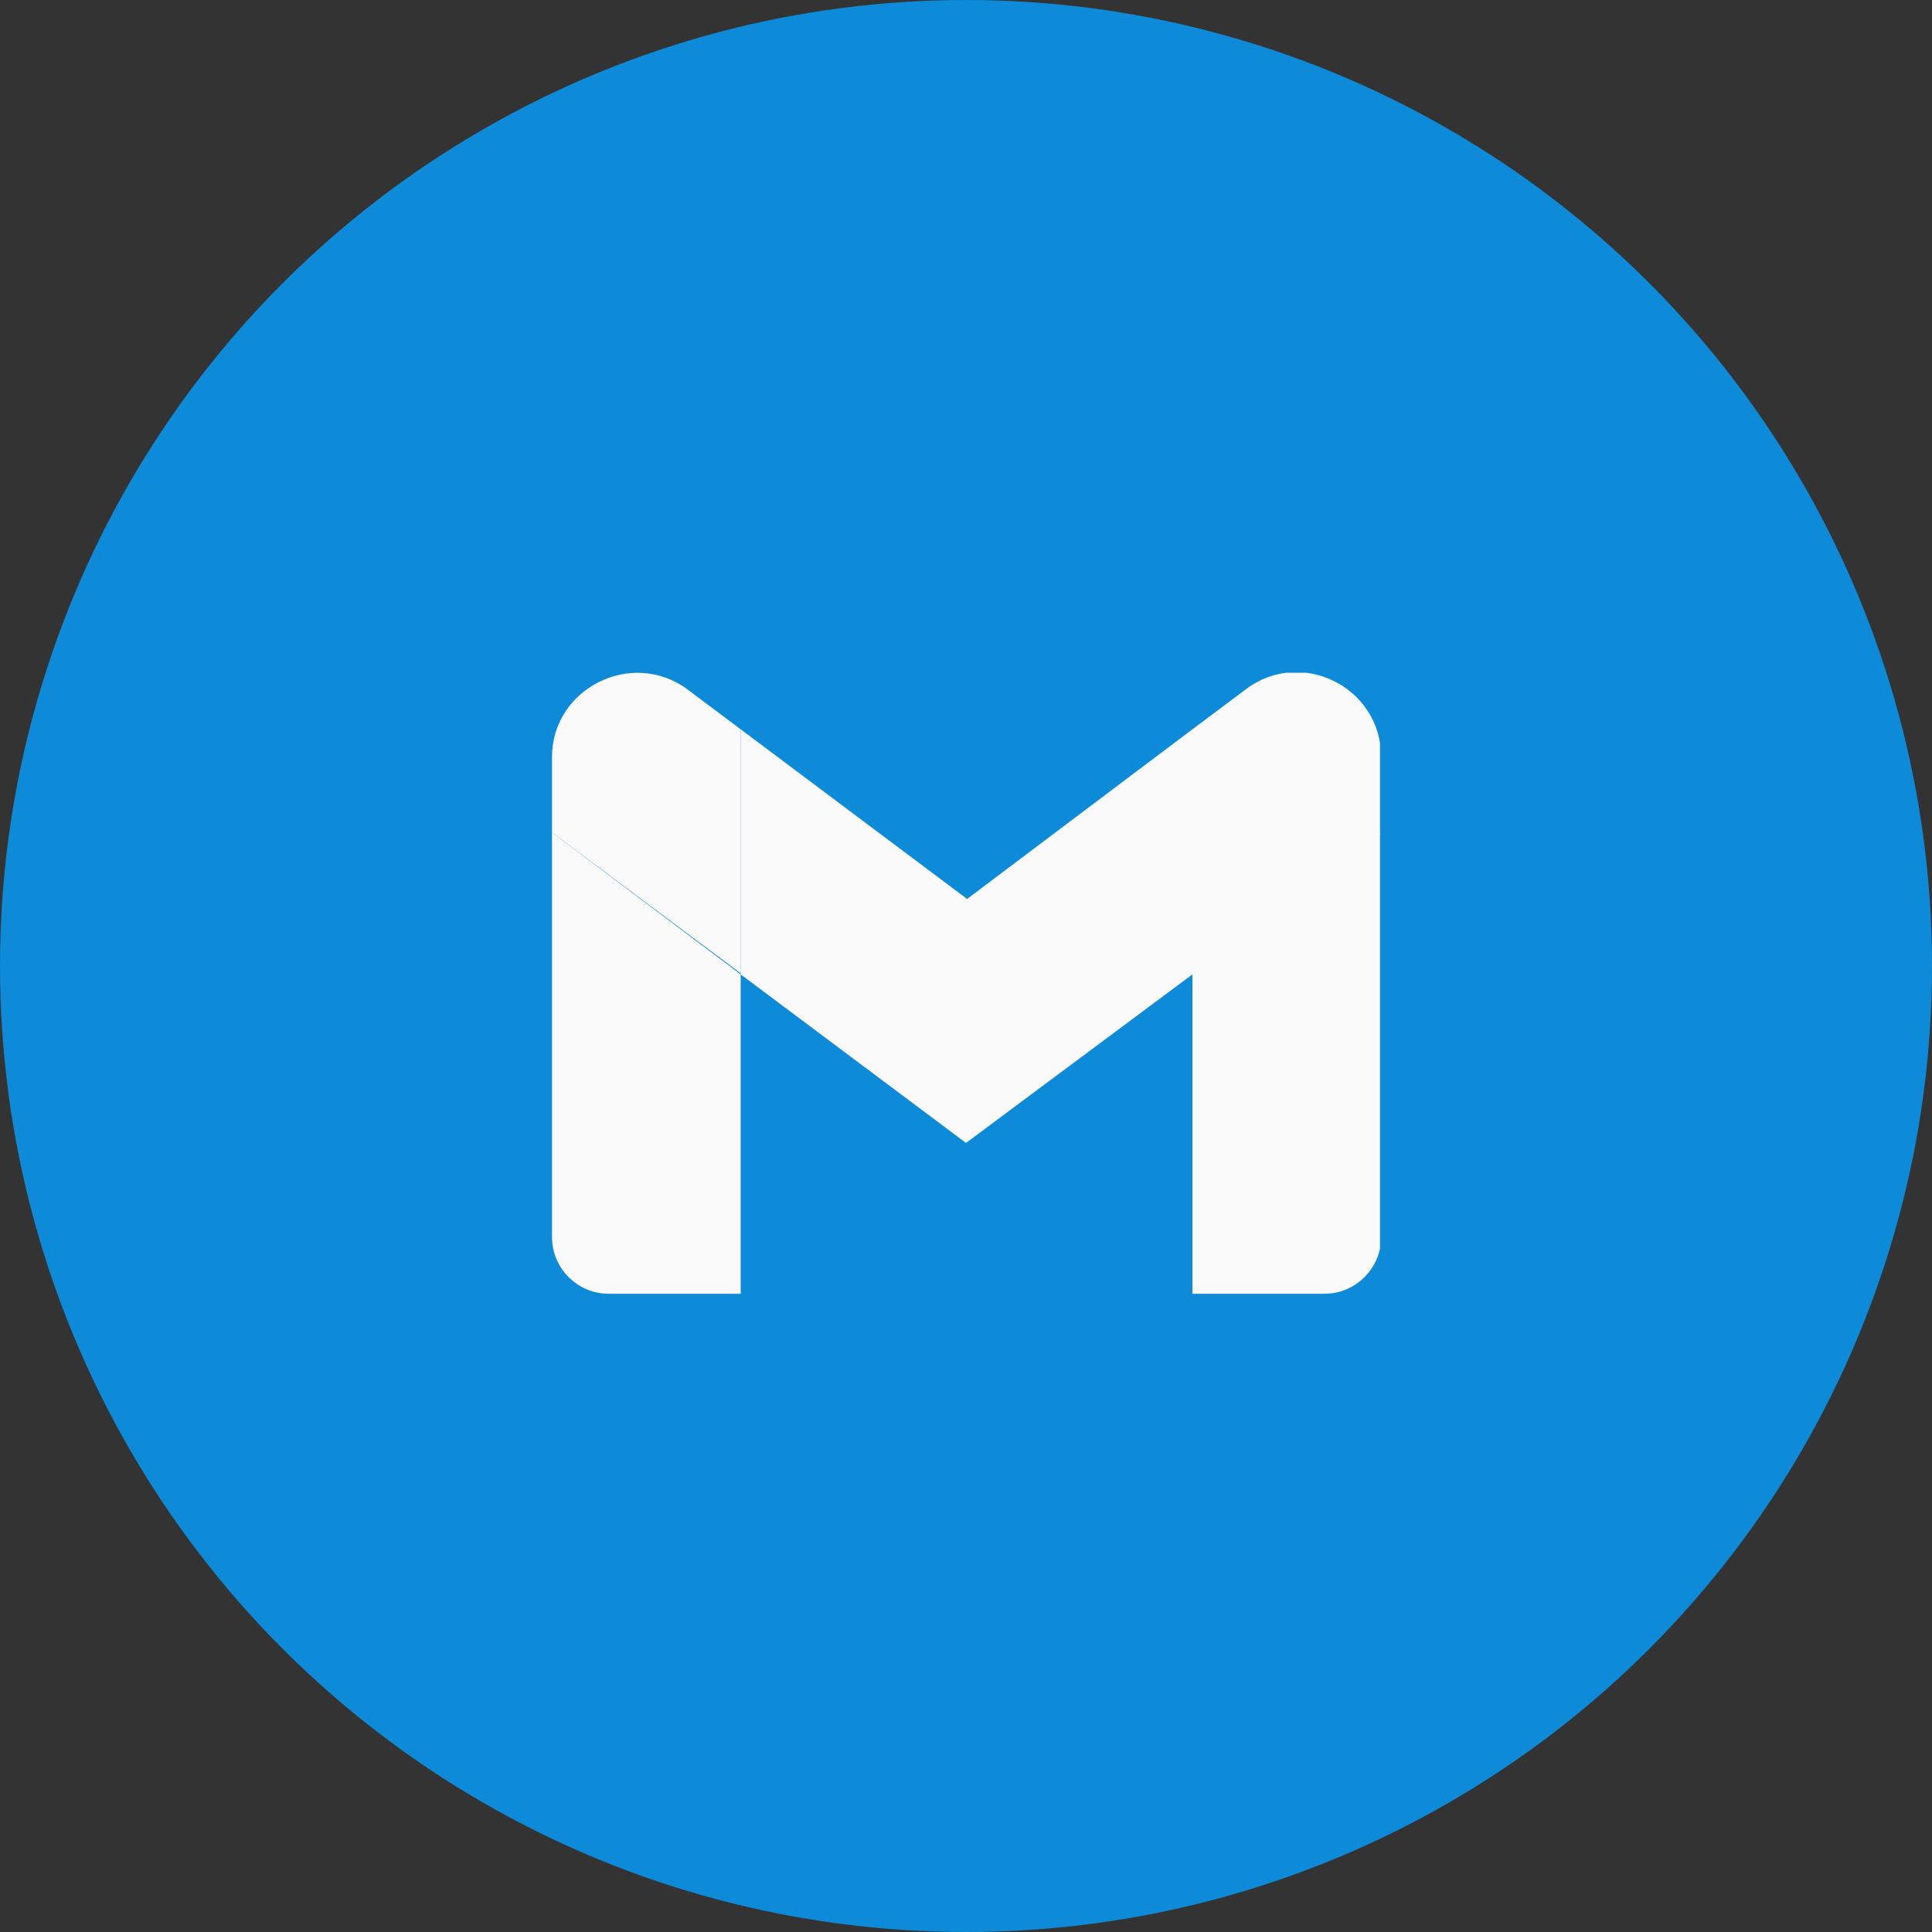
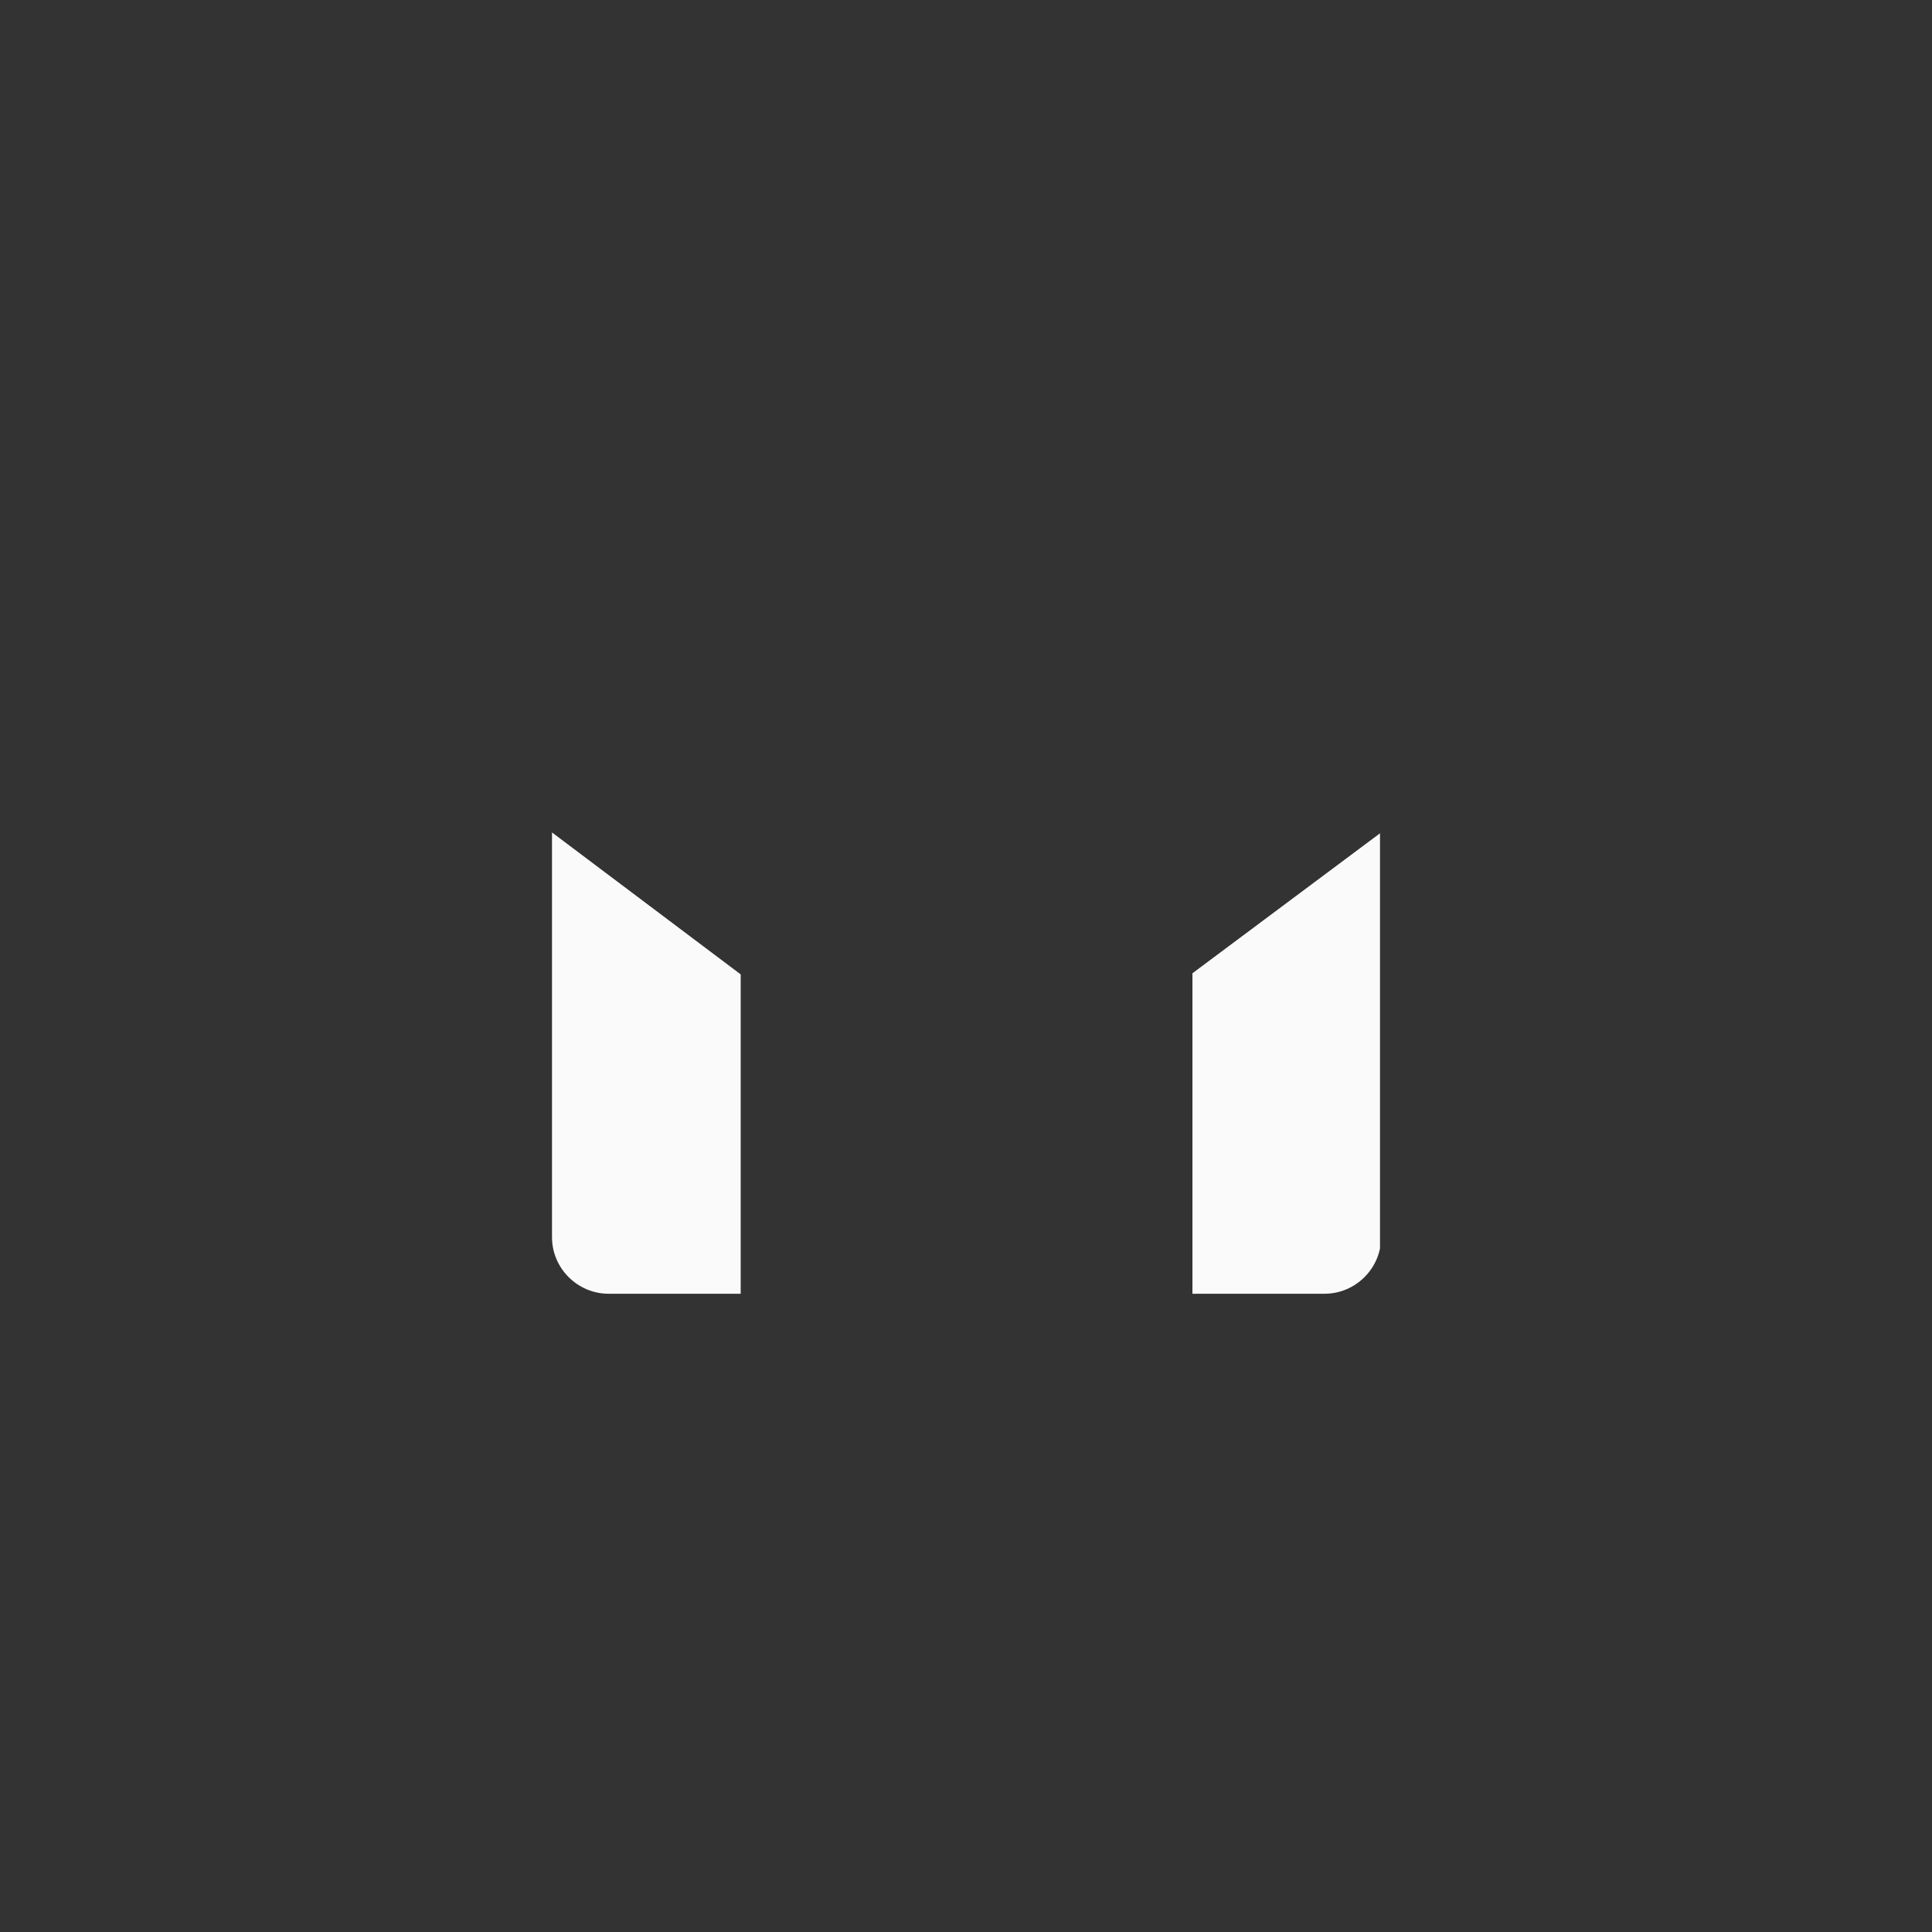
<svg xmlns="http://www.w3.org/2000/svg" width="56" height="56" viewBox="0 0 56 56" fill="none">
  <rect x="0" y="0" width="56" height="56" fill="#333333" stroke="none" />
-   <circle cx="28" cy="28" r="28" fill="#0D8BD8" />
  <g clip-path="url(#clip0_287_2314)">
    <path d="M17.641 37.5H21.469V28.243L16 24.129V35.861C16 36.761 16.74 37.5 17.641 37.5Z" fill="#FAFAFA" />
    <path d="M34.563 37.5H38.392C39.293 37.5 40.033 36.761 40.033 35.861V24.129L34.563 28.211" fill="#FAFAFA" />
-     <path d="M34.563 21.139V28.243L40.033 24.161V21.943C40.033 19.918 37.716 18.761 36.108 19.982" fill="#FAFAFA" />
-     <path d="M21.469 28.243V21.139L28.032 26.057L34.563 21.139V28.243L28 33.129" fill="#FAFAFA" />
-     <path d="M16 21.943V24.129L21.469 28.211V21.139L19.925 19.982C18.316 18.793 16 19.95 16 21.943Z" fill="#FAFAFA" />
  </g>
  <defs>
    <clipPath id="clip0_287_2314">
      <rect width="24" height="18" fill="white" transform="translate(16 19.5)" />
    </clipPath>
  </defs>
</svg>